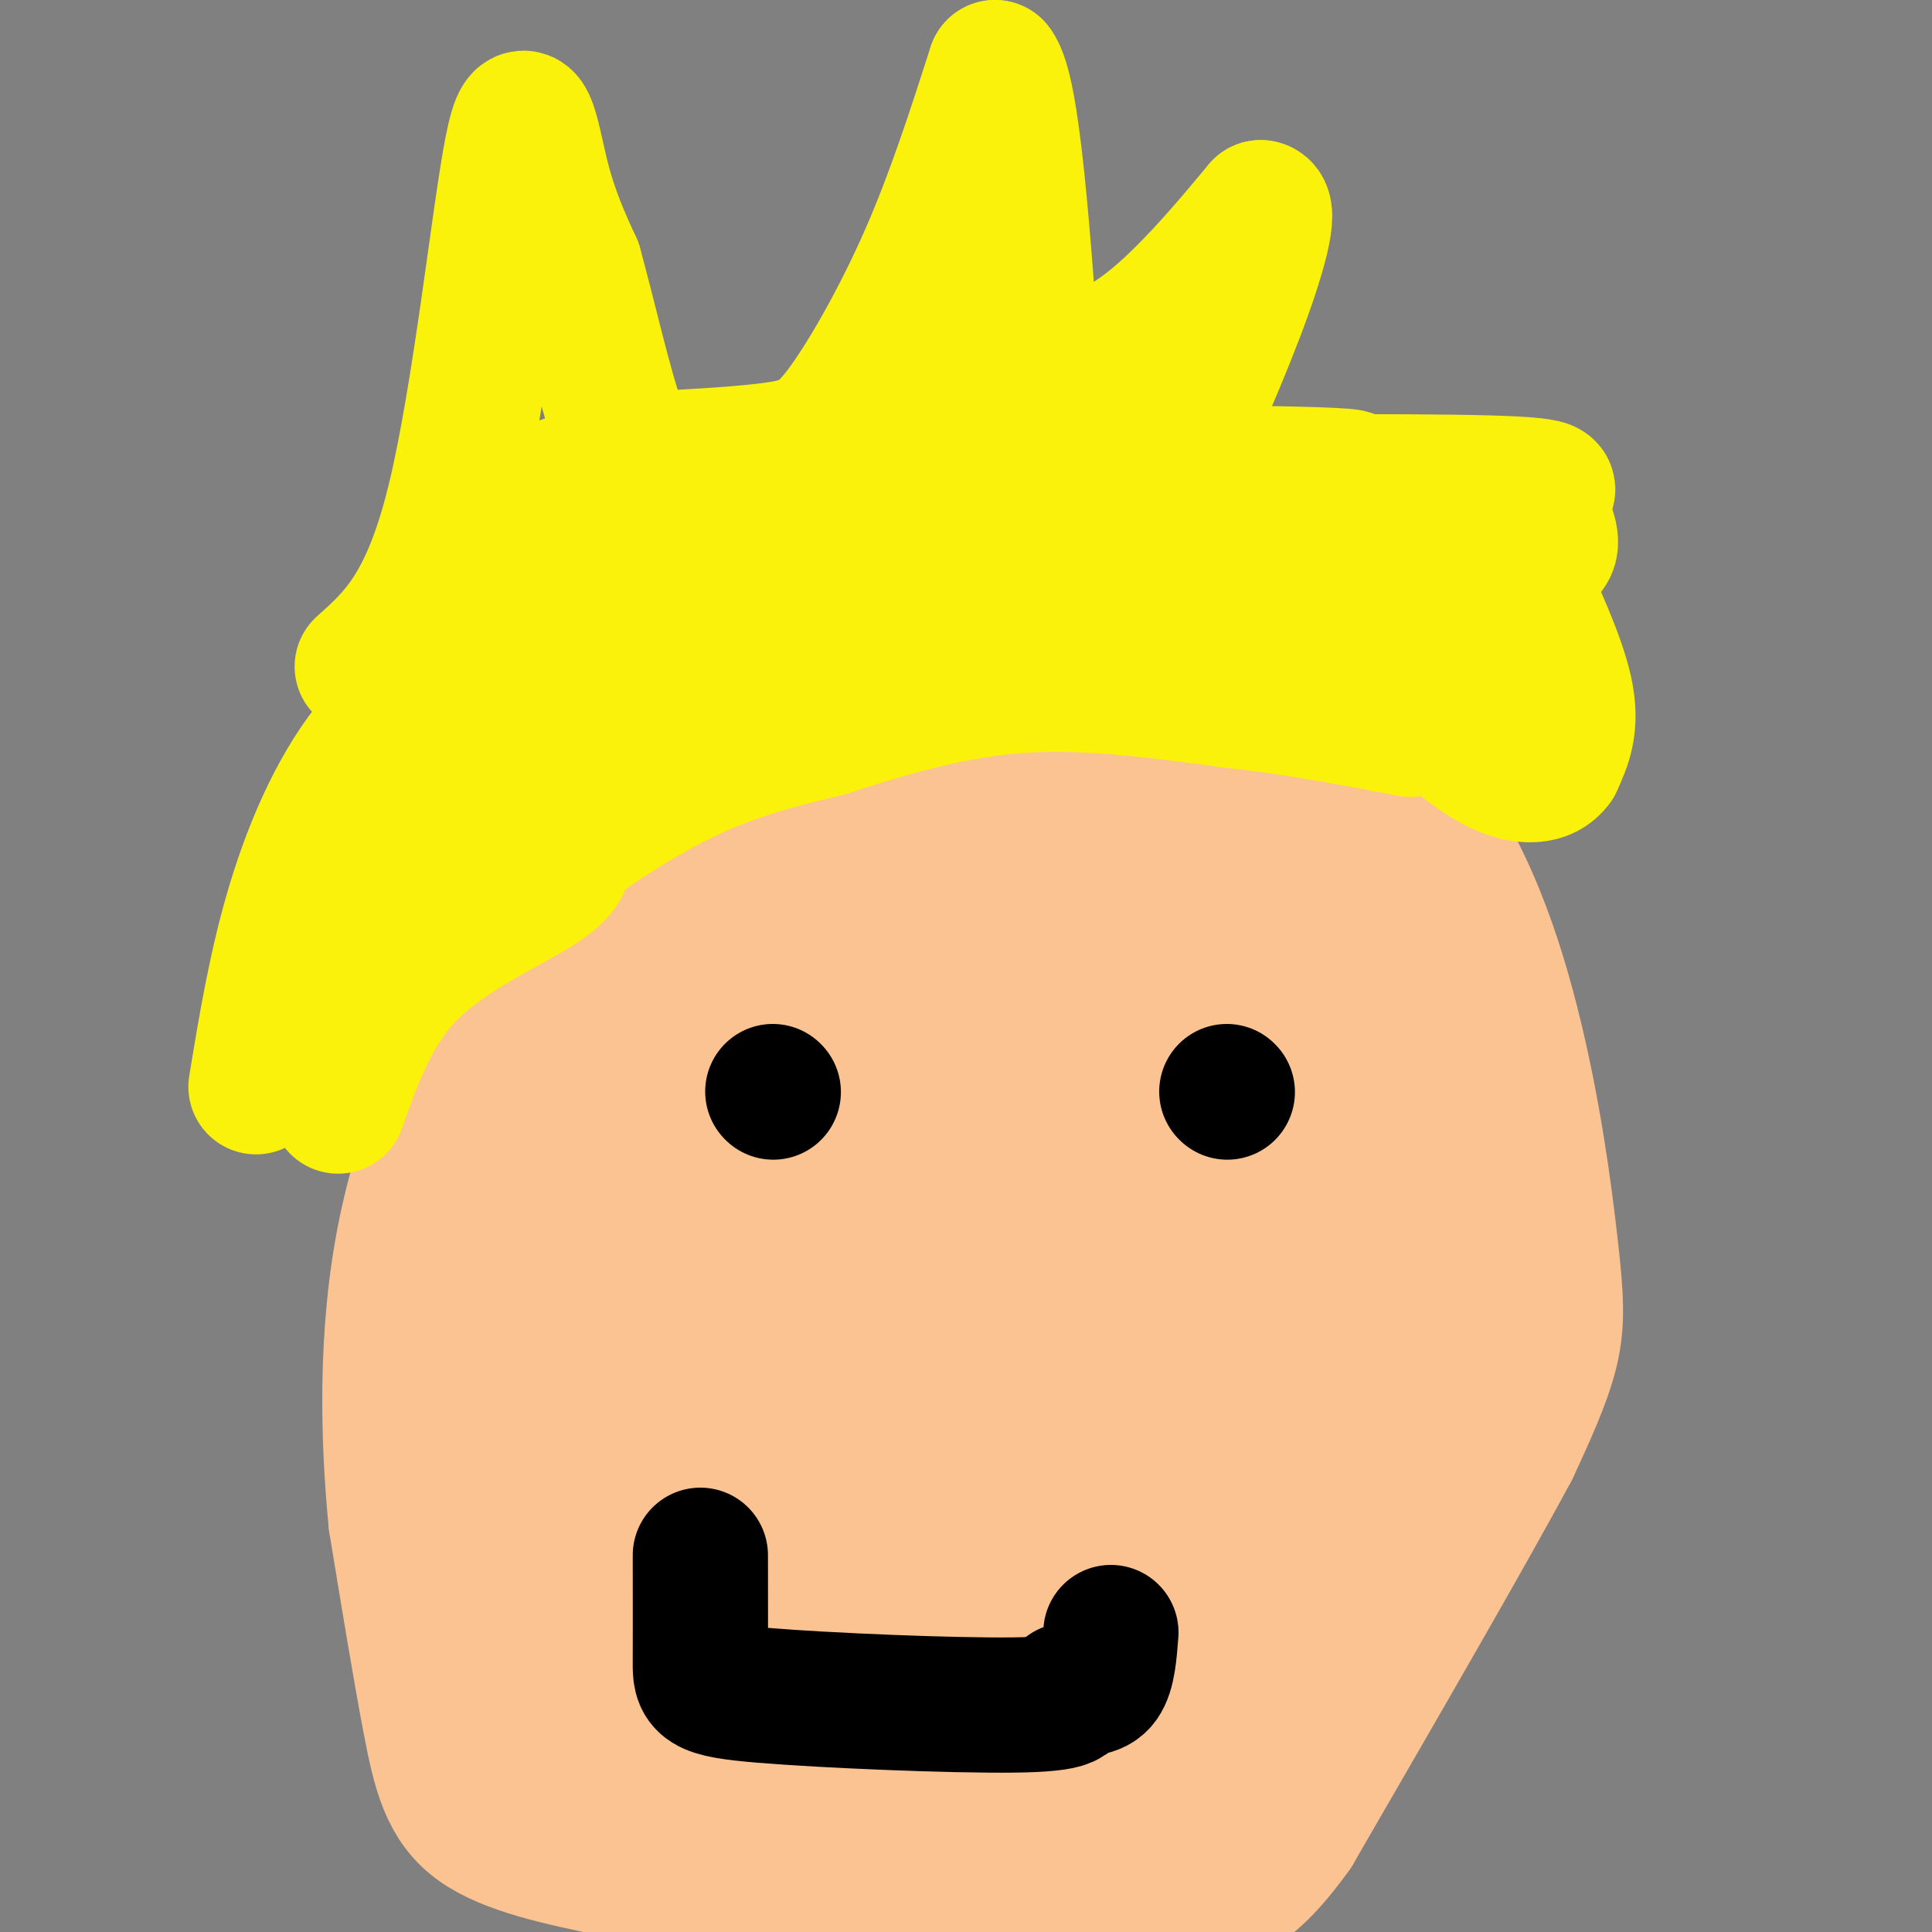
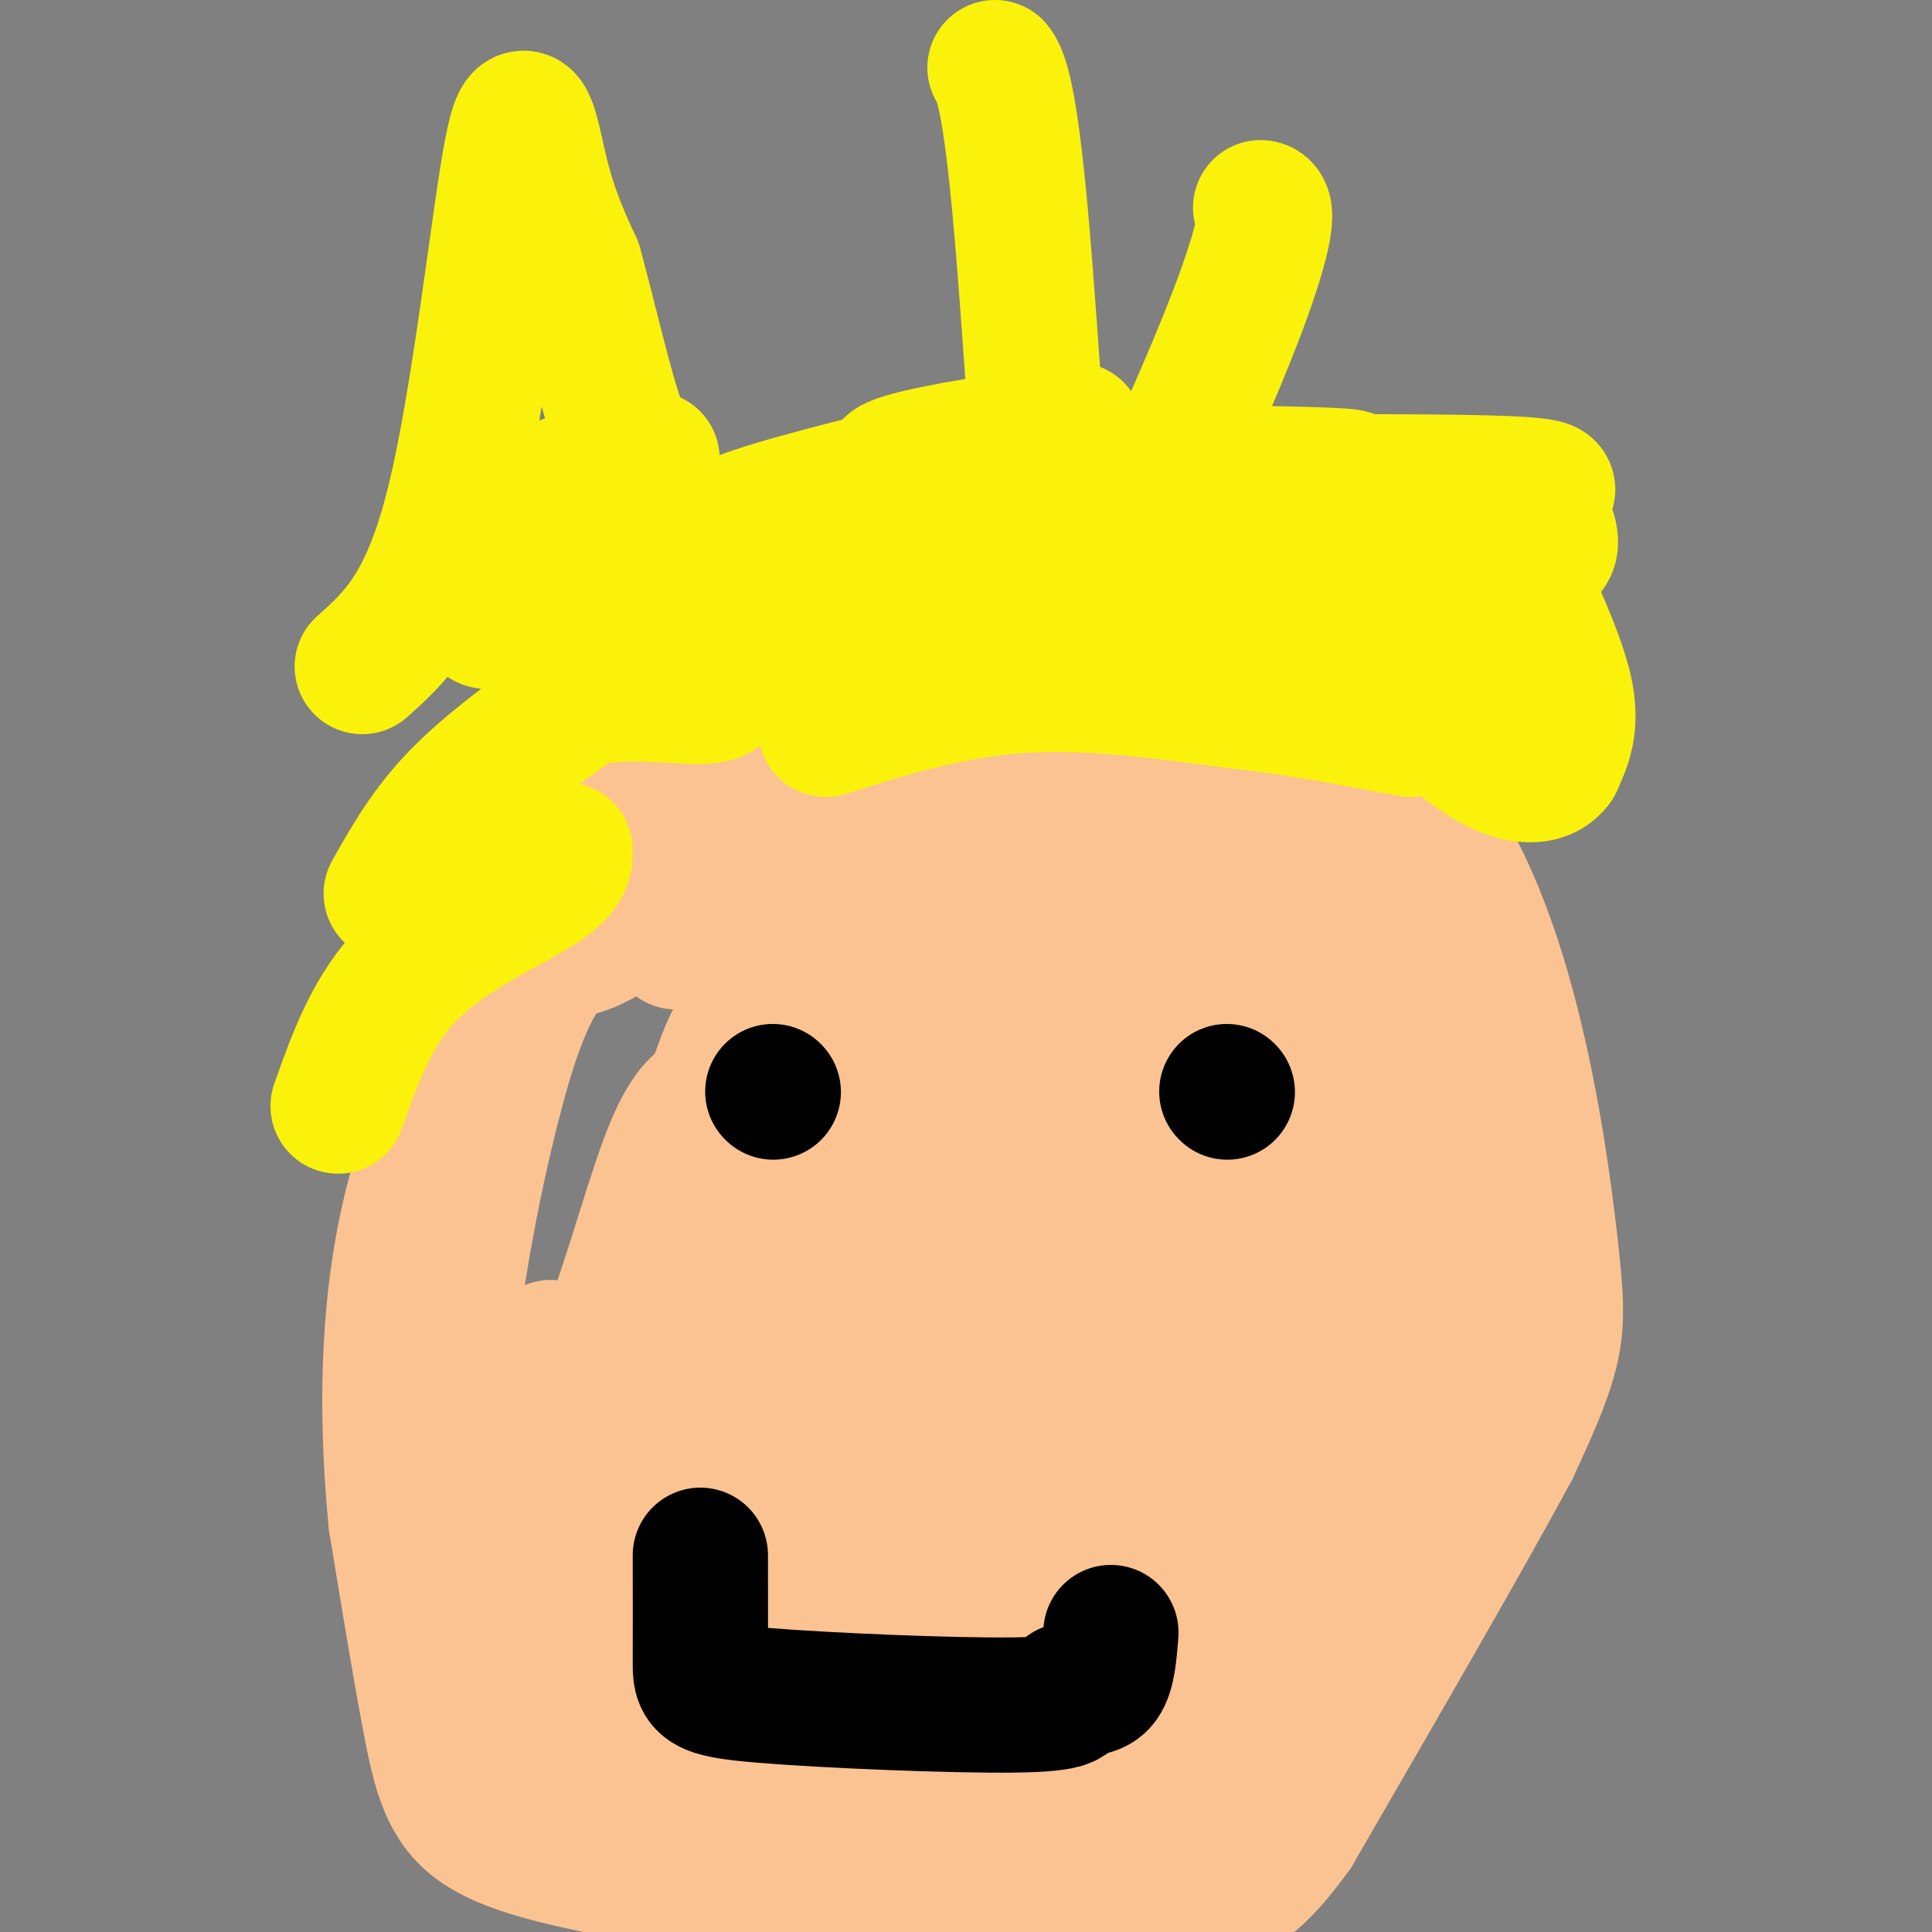
<svg xmlns="http://www.w3.org/2000/svg" viewBox="0 0 400 400" version="1.1">
  <rect x="0" y="0" width="400" height="400" fill="#808080" stroke="none" />
  <g fill="none" stroke="#FCC392" stroke-width="28" stroke-linecap="round" stroke-linejoin="round">
    <path d="M127,387c-10.867,-2.267 -21.733,-4.533 -28,-9c-6.267,-4.467 -7.933,-11.133 -10,-22c-2.067,-10.867 -4.533,-25.933 -7,-41" />
    <path d="M82,315c-1.667,-17.000 -2.333,-39.000 2,-60c4.333,-21.000 13.667,-41.000 23,-61" />
    <path d="M107,194c9.429,-18.202 21.500,-33.208 34,-45c12.500,-11.792 25.429,-20.369 34,-24c8.571,-3.631 12.786,-2.315 17,-1" />
    <path d="M192,124c6.369,-0.262 13.792,-0.417 22,0c8.208,0.417 17.202,1.405 30,8c12.798,6.595 29.399,18.798 46,31" />
    <path d="M290,163c11.866,13.392 18.531,31.373 23,49c4.469,17.627 6.742,34.900 8,46c1.258,11.100 1.502,16.029 0,22c-1.502,5.971 -4.751,12.986 -8,20" />
    <path d="M313,300c-8.833,16.500 -26.917,47.750 -45,79" />
    <path d="M268,379c-10.911,15.222 -15.689,13.778 -21,14c-5.311,0.222 -11.156,2.111 -17,4" />
    <path d="M230,397c-5.167,1.167 -9.583,2.083 -14,3" />
    <path d="M179,399c0.000,0.000 -40.000,-6.000 -40,-6" />
    <path d="M139,393c-7.405,-0.643 -5.917,0.750 -3,0c2.917,-0.750 7.262,-3.643 16,-5c8.738,-1.357 21.869,-1.179 35,-1" />
    <path d="M187,387c10.833,0.167 20.417,1.083 30,2" />
    <path d="M217,389c5.000,0.333 2.500,0.167 0,0" />
    <path d="M155,154c2.711,1.400 5.422,2.800 9,1c3.578,-1.800 8.022,-6.800 12,-9c3.978,-2.200 7.489,-1.600 11,-1" />
    <path d="M187,145c8.000,0.000 22.500,0.500 37,1" />
    <path d="M224,146c9.756,0.422 15.644,0.978 20,3c4.356,2.022 7.178,5.511 10,9" />
    <path d="M254,158c5.667,5.000 14.833,13.000 24,21" />
    <path d="M278,179c5.067,5.000 5.733,7.000 8,15c2.267,8.000 6.133,22.000 10,36" />
    <path d="M296,230c2.167,13.167 2.583,28.083 3,43" />
    <path d="M299,273c0.733,8.378 1.067,7.822 -4,15c-5.067,7.178 -15.533,22.089 -26,37" />
    <path d="M269,325c-10.000,15.578 -22.000,36.022 -28,45c-6.000,8.978 -6.000,6.489 -6,4" />
    <path d="M235,374c-11.333,1.333 -36.667,2.667 -62,4" />
    <path d="M173,378c-15.500,0.167 -23.250,-1.417 -31,-3" />
    <path d="M142,375c-11.578,-0.644 -25.022,-0.756 -33,-5c-7.978,-4.244 -10.489,-12.622 -13,-21" />
    <path d="M96,349c-2.833,-13.500 -3.417,-36.750 -4,-60" />
    <path d="M92,289c1.378,-22.444 6.822,-48.556 11,-64c4.178,-15.444 7.089,-20.222 10,-25" />
    <path d="M113,200c3.067,-4.200 5.733,-2.200 12,-6c6.267,-3.800 16.133,-13.400 26,-23" />
    <path d="M151,171c6.000,-4.644 8.000,-4.756 16,-5c8.000,-0.244 22.000,-0.622 36,-1" />
    <path d="M203,165c12.667,0.333 26.333,1.667 40,3" />
    <path d="M243,168c8.756,1.578 10.644,4.022 15,11c4.356,6.978 11.178,18.489 18,30" />
    <path d="M276,209c3.822,9.556 4.378,18.444 2,30c-2.378,11.556 -7.689,25.778 -13,40" />
    <path d="M265,279c-5.833,15.667 -13.917,34.833 -22,54" />
    <path d="M243,333c-8.583,17.298 -19.042,33.542 -28,40c-8.958,6.458 -16.417,3.131 -23,1c-6.583,-2.131 -12.292,-3.065 -18,-4" />
    <path d="M174,370c-12.978,-0.800 -36.422,-0.800 -48,-3c-11.578,-2.200 -11.289,-6.600 -11,-11" />
    <path d="M115,356c-3.214,-5.119 -5.750,-12.417 -4,-24c1.750,-11.583 7.786,-27.452 9,-37c1.214,-9.548 -2.393,-12.774 -6,-16" />
-     <path d="M114,279c-1.337,-8.140 -1.678,-20.491 0,-31c1.678,-10.509 5.375,-19.175 8,-28c2.625,-8.825 4.179,-17.807 7,-22c2.821,-4.193 6.911,-3.596 11,-3" />
    <path d="M140,195c6.733,-4.244 18.067,-13.356 28,-17c9.933,-3.644 18.467,-1.822 27,0" />
    <path d="M195,178c13.444,-0.800 33.556,-2.800 47,1c13.444,3.800 20.222,13.400 27,23" />
    <path d="M269,202c6.378,8.600 8.822,18.600 10,27c1.178,8.400 1.089,15.200 1,22" />
    <path d="M280,251c1.800,9.244 5.800,21.356 -1,35c-6.800,13.644 -24.400,28.822 -42,44" />
    <path d="M237,330c-13.262,12.940 -25.417,23.292 -34,28c-8.583,4.708 -13.595,3.774 -21,3c-7.405,-0.774 -17.202,-1.387 -27,-2" />
    <path d="M155,359c-9.036,-3.024 -18.125,-9.583 -24,-14c-5.875,-4.417 -8.536,-6.690 -11,-11c-2.464,-4.310 -4.732,-10.655 -7,-17" />
    <path d="M113,317c-0.770,-8.640 0.804,-21.738 3,-27c2.196,-5.262 5.014,-2.686 9,-11c3.986,-8.314 9.139,-27.518 13,-38c3.861,-10.482 6.431,-12.241 9,-14" />
    <path d="M147,227c2.110,-4.313 2.885,-8.094 5,-12c2.115,-3.906 5.569,-7.936 12,-11c6.431,-3.064 15.837,-5.161 24,-6c8.163,-0.839 15.081,-0.419 22,0" />
    <path d="M210,198c10.750,-0.131 26.625,-0.458 34,0c7.375,0.458 6.250,1.702 6,4c-0.250,2.298 0.375,5.649 1,9" />
    <path d="M251,211c0.333,8.600 0.667,25.600 0,36c-0.667,10.400 -2.333,14.200 -4,18" />
    <path d="M247,265c-2.667,8.578 -7.333,21.022 -15,33c-7.667,11.978 -18.333,23.489 -29,35" />
    <path d="M203,333c-9.512,7.798 -18.792,9.792 -28,11c-9.208,1.208 -18.345,1.631 -24,0c-5.655,-1.631 -7.827,-5.315 -10,-9" />
    <path d="M141,335c-2.881,-3.821 -5.083,-8.875 -6,-15c-0.917,-6.125 -0.548,-13.321 1,-20c1.548,-6.679 4.274,-12.839 7,-19" />
    <path d="M143,281c4.378,-5.978 11.822,-11.422 17,-20c5.178,-8.578 8.089,-20.289 11,-32" />
    <path d="M171,229c2.022,-6.311 1.578,-6.089 7,-7c5.422,-0.911 16.711,-2.956 28,-5" />
    <path d="M206,217c10.000,-1.000 21.000,-1.000 32,-1" />
    <path d="M238,216c4.500,6.833 -0.250,24.417 -5,42" />
    <path d="M233,258c-2.167,12.000 -5.083,21.000 -8,30" />
    <path d="M225,288c-8.489,13.378 -25.711,31.822 -36,40c-10.289,8.178 -13.644,6.089 -17,4" />
    <path d="M172,332c-8.167,0.583 -20.083,0.042 -25,-1c-4.917,-1.042 -2.833,-2.583 0,-7c2.833,-4.417 6.417,-11.708 10,-19" />
    <path d="M157,305c6.500,-13.000 17.750,-36.000 29,-59" />
    <path d="M186,246c5.356,-10.333 4.244,-6.667 9,-6c4.756,0.667 15.378,-1.667 26,-4" />
    <path d="M221,236c5.511,0.311 6.289,3.089 3,11c-3.289,7.911 -10.644,20.956 -18,34" />
    <path d="M206,281c-4.489,8.800 -6.711,13.800 -12,19c-5.289,5.200 -13.644,10.600 -22,16" />
    <path d="M172,316c-5.940,3.595 -9.792,4.583 -4,-4c5.792,-8.583 21.226,-26.738 28,-37c6.774,-10.262 4.887,-12.631 3,-15" />
    <path d="M199,260c-0.524,1.393 -3.333,12.375 -6,17c-2.667,4.625 -5.190,2.893 -8,6c-2.810,3.107 -5.905,11.054 -9,19" />
    <path d="M176,302c-0.289,-8.600 3.489,-39.600 0,-52c-3.489,-12.400 -14.244,-6.200 -25,0" />
    <path d="M151,250c-4.689,1.822 -3.911,6.378 -2,12c1.911,5.622 4.956,12.311 8,19" />
  </g>
  <g fill="none" stroke="#FBF20B" stroke-width="28" stroke-linecap="round" stroke-linejoin="round">
    <path d="M70,229c3.578,-10.111 7.156,-20.222 15,-28c7.844,-7.778 19.956,-13.222 26,-17c6.044,-3.778 6.022,-5.889 6,-8" />
-     <path d="M117,176c5.467,-4.400 16.133,-11.400 26,-16c9.867,-4.600 18.933,-6.800 28,-9" />
    <path d="M171,151c11.022,-3.533 24.578,-7.867 39,-9c14.422,-1.133 29.711,0.933 45,3" />
    <path d="M255,145c13.667,1.500 25.333,3.750 37,6" />
-     <path d="M53,225c2.089,-12.702 4.179,-25.405 8,-38c3.821,-12.595 9.375,-25.083 17,-34c7.625,-8.917 17.321,-14.262 27,-19c9.679,-4.738 19.339,-8.869 29,-13" />
    <path d="M134,121c-4.167,-0.381 -29.083,5.167 -33,7c-3.917,1.833 13.167,-0.048 24,-3c10.833,-2.952 15.417,-6.976 20,-11" />
    <path d="M145,114c2.940,-2.810 0.292,-4.333 16,-9c15.708,-4.667 49.774,-12.476 59,-15c9.226,-2.524 -6.387,0.238 -22,3" />
    <path d="M198,93c-8.711,1.578 -19.489,4.022 -10,5c9.489,0.978 39.244,0.489 69,0" />
    <path d="M257,98c17.000,0.178 25.000,0.622 22,1c-3.000,0.378 -17.000,0.689 -31,1" />
    <path d="M248,100c-11.417,0.190 -24.458,0.167 -11,0c13.458,-0.167 53.417,-0.476 71,0c17.583,0.476 12.792,1.738 8,3" />
    <path d="M316,103c2.536,2.250 4.875,6.375 5,9c0.125,2.625 -1.964,3.750 -9,3c-7.036,-0.750 -19.018,-3.375 -31,-6" />
    <path d="M281,109c0.183,-0.128 16.142,2.553 24,4c7.858,1.447 7.616,1.659 10,7c2.384,5.341 7.396,15.812 9,23c1.604,7.188 -0.198,11.094 -2,15" />
    <path d="M322,158c-2.133,3.000 -6.467,3.000 -11,1c-4.533,-2.000 -9.267,-6.000 -14,-10" />
    <path d="M81,185c3.750,-6.667 7.500,-13.333 14,-20c6.500,-6.667 15.750,-13.333 25,-20" />
    <path d="M120,145c9.889,-2.889 22.111,-0.111 27,-1c4.889,-0.889 2.444,-5.444 0,-10" />
    <path d="M147,134c20.333,-1.167 40.667,-2.333 52,-4c11.333,-1.667 13.667,-3.833 16,-6" />
    <path d="M215,124c16.167,-1.500 48.583,-2.250 81,-3" />
    <path d="M296,121c13.762,-0.274 7.667,0.542 6,4c-1.667,3.458 1.095,9.560 0,12c-1.095,2.440 -6.048,1.220 -11,0" />
    <path d="M291,137c-1.311,0.756 0.911,2.644 -15,0c-15.911,-2.644 -49.956,-9.822 -84,-17" />
    <path d="M192,120c-20.000,-2.644 -28.000,-0.756 -19,0c9.000,0.756 35.000,0.378 61,0" />
    <path d="M234,120c12.000,0.000 11.500,0.000 11,0" />
-     <path d="M203,75c7.956,0.622 15.911,1.244 23,-1c7.089,-2.244 13.311,-7.356 19,-13c5.689,-5.644 10.844,-11.822 16,-18" />
    <path d="M261,43c2.222,0.133 -0.222,9.467 -5,22c-4.778,12.533 -11.889,28.267 -19,44" />
-     <path d="M135,95c9.827,-0.518 19.655,-1.036 26,-2c6.345,-0.964 9.208,-2.375 14,-9c4.792,-6.625 11.512,-18.464 17,-31c5.488,-12.536 9.744,-25.768 14,-39" />
    <path d="M206,14c3.667,4.500 5.833,35.250 8,66" />
    <path d="M75,138c6.810,-6.077 13.619,-12.155 19,-34c5.381,-21.845 9.333,-59.458 12,-73c2.667,-13.542 4.048,-3.012 6,5c1.952,8.012 4.476,13.506 7,19" />
    <path d="M119,55c2.778,9.978 6.222,25.422 9,33c2.778,7.578 4.889,7.289 7,7" />
    <path d="M117,100c0.000,0.000 0.000,10.000 0,10" />
  </g>
  <g fill="none" stroke="#000000" stroke-width="28" stroke-linecap="round" stroke-linejoin="round">
    <path d="M145,322c0.012,8.583 0.024,17.167 0,22c-0.024,4.833 -0.083,5.917 13,7c13.083,1.083 39.310,2.167 52,2c12.690,-0.167 11.845,-1.583 11,-3" />
    <path d="M221,350c3.178,-0.467 5.622,-0.133 7,-2c1.378,-1.867 1.689,-5.933 2,-10" />
    <path d="M160,226c0.000,0.000 0.100,0.100 0.1,0.1" />
    <path d="M254,226c0.000,0.000 0.100,0.100 0.1,0.1" />
  </g>
</svg>